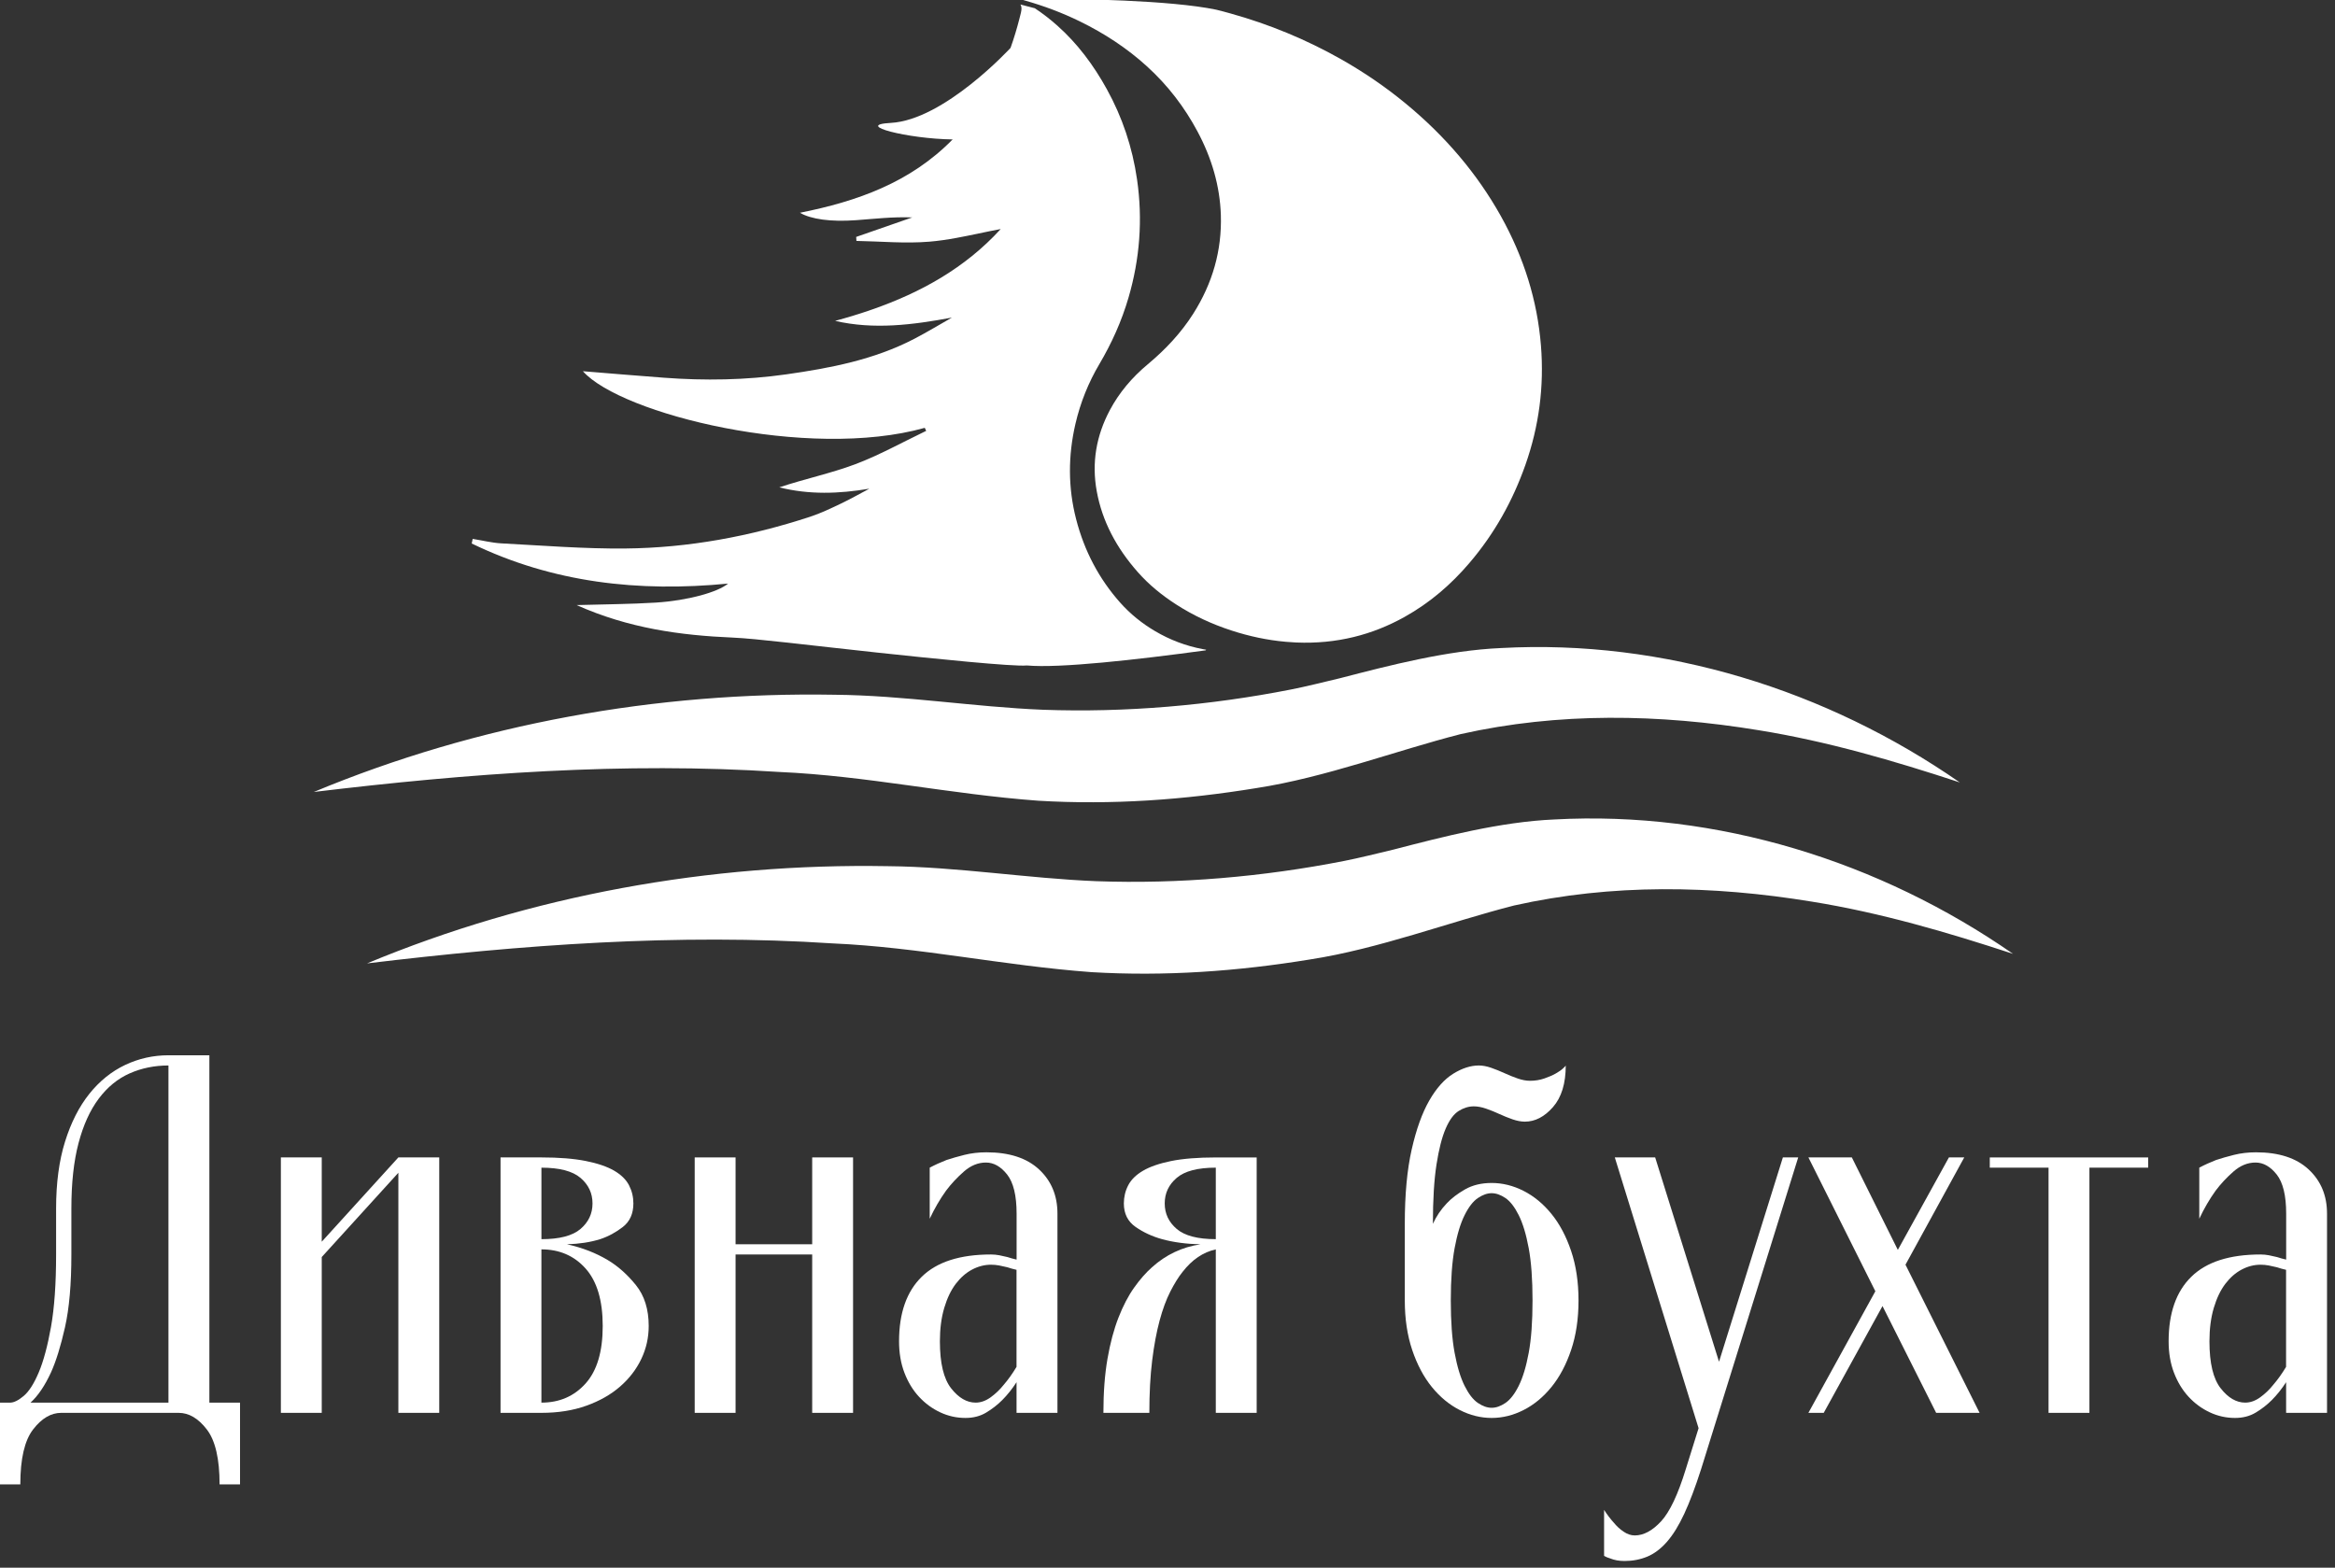
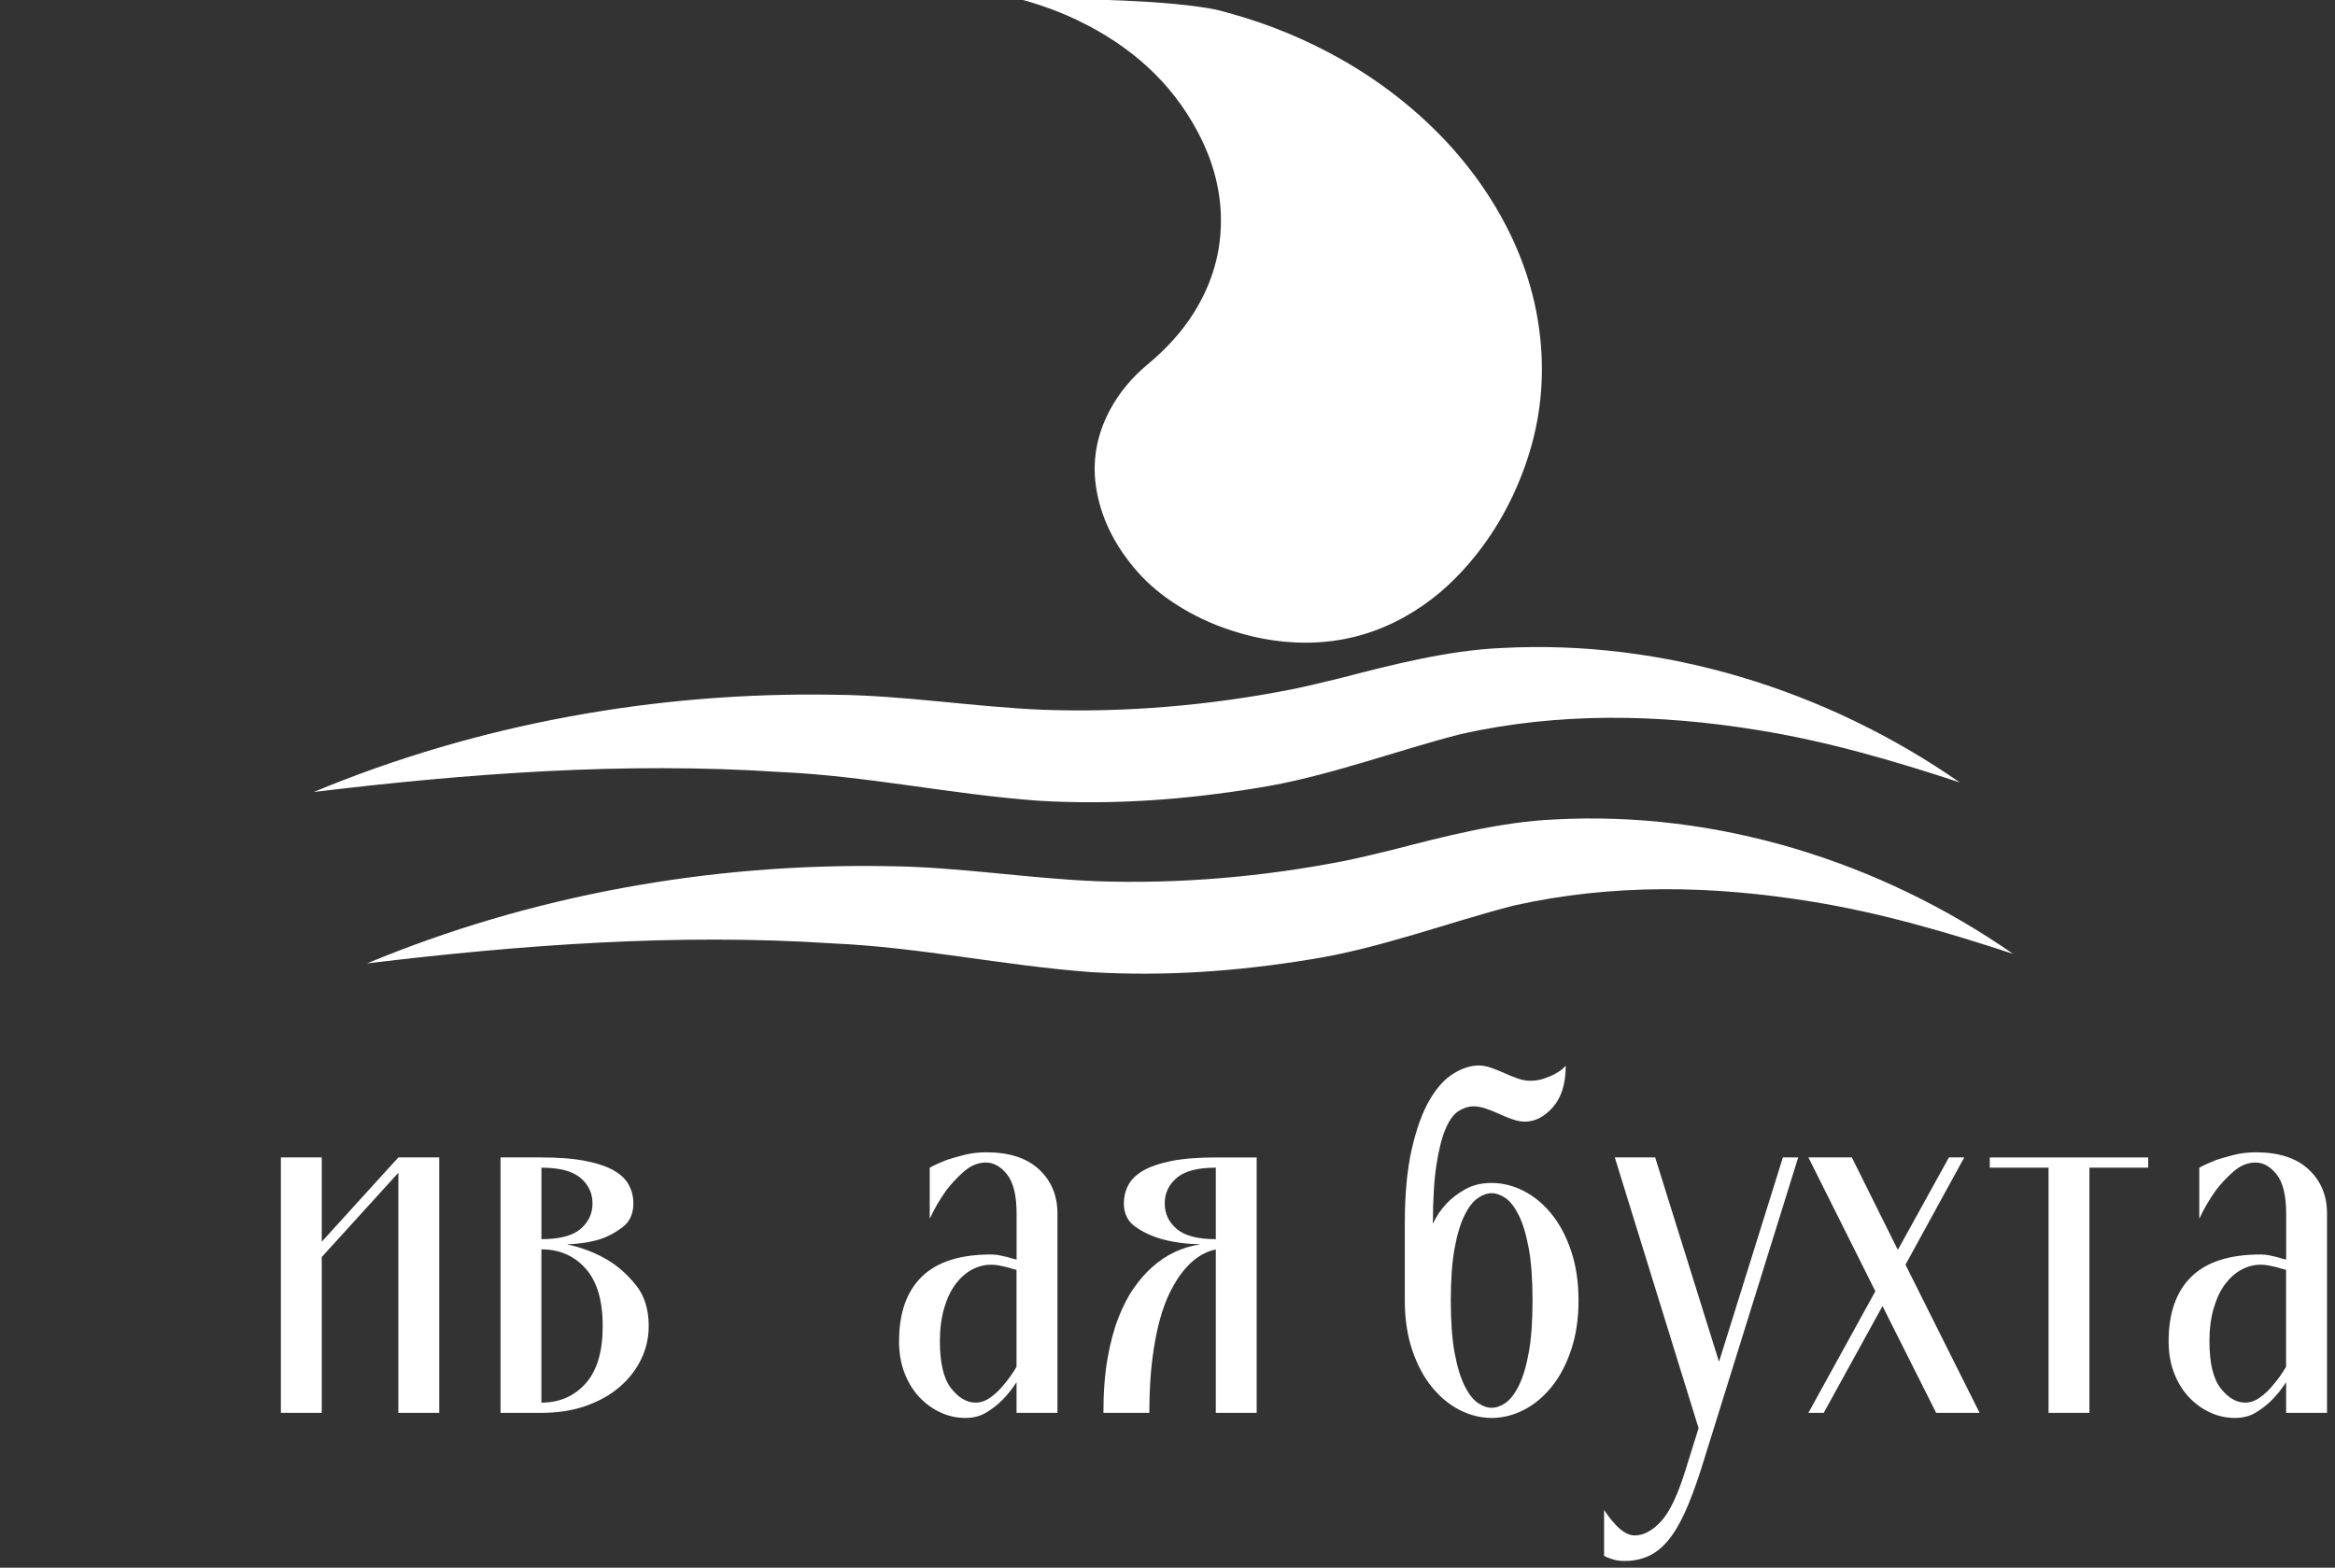
<svg xmlns="http://www.w3.org/2000/svg" width="124" height="83.262" version="1.1" viewBox="0 0 124 83.262">
  <rect x="0" y="0" width="124" height="83.262" fill="#333333" stroke="none" />
  <style type="text/css">.st0{fill:#1E3856;}</style>
  <g transform="matrix(.127 0 0 .127 -1.716 -22.085)" style="fill:#fff">
    <g style="fill:#fff">
-       <path class="st0" d="m39.1 764.75c-4.27 0-8.19 2.31-11.75 6.94s-5.34 12.29-5.34 22.97h-8.54v-34.18h4.27c1.57 0 3.45-0.93 5.66-2.78s4.31-5.13 6.3-9.83 3.7-11.04 5.13-19.01c1.42-7.97 2.14-18.09 2.14-30.34v-19.22c0-10.68 1.24-20.01 3.74-27.99 2.49-7.97 5.88-14.63 10.15-19.97s9.26-9.36 14.95-12.07c5.7-2.7 11.75-4.06 18.16-4.06h17.09v145.27h12.82v34.18h-8.55c0-10.68-1.78-18.34-5.34-22.97s-7.48-6.94-11.75-6.94zm44.86-145.27c-5.84 0-11.25 1.1-16.24 3.31s-9.29 5.73-12.93 10.57c-3.63 4.84-6.45 11.04-8.44 18.59-2 7.55-2.99 16.66-2.99 27.34v19.23c0 12.39-0.89 22.54-2.67 30.44s-3.74 14.21-5.87 18.91c-2.56 5.55-5.41 9.76-8.55 12.61h57.68v-141z" style="fill:#fff" />
      <path class="st0" d="m130.96 764.75v-106.82h17.09v35.25l32.04-35.25h17.09v106.82h-17.09v-100.41l-32.04 35.25v65.16z" style="fill:#fff" />
      <path class="st0" d="m250.59 694.25c6.41 1.42 12.1 3.63 17.09 6.62 4.27 2.56 8.19 6.05 11.75 10.47s5.34 10.11 5.34 17.09c0 4.84-1.03 9.44-3.1 13.78-2.07 4.35-5.02 8.19-8.87 11.54-3.84 3.35-8.54 6.02-14.1 8.01-5.55 2-11.82 2.99-18.8 2.99h-17.09v-106.82h17.09c7.4 0 13.6 0.5 18.59 1.5 4.98 1 8.93 2.35 11.86 4.06 2.92 1.71 4.98 3.74 6.19 6.09s1.82 4.88 1.82 7.58c0 4.27-1.46 7.55-4.38 9.83s-6.09 3.99-9.51 5.13c-4.13 1.28-8.75 1.99-13.88 2.13zm-10.68-2.13c7.55 0 12.99-1.42 16.34-4.27 3.34-2.85 5.02-6.41 5.02-10.68s-1.68-7.83-5.02-10.68c-3.35-2.85-8.8-4.27-16.34-4.27zm25.63 36.31c0-10.68-2.39-18.69-7.16-24.04-4.77-5.34-10.93-8.01-18.48-8.01v64.09c7.55 0 13.7-2.67 18.48-8.01 4.78-5.33 7.16-13.34 7.16-24.03z" style="fill:#fff" />
-       <path class="st0" d="m304 764.75v-106.82h17.09v36.32h32.04v-36.32h17.09v106.82h-17.09v-66.23h-32.04v66.23z" style="fill:#fff" />
      <path class="st0" d="m455.67 764.75h-17.09v-12.82c-1.85 2.85-3.85 5.34-5.98 7.48-2 2-4.24 3.74-6.73 5.23-2.49 1.5-5.38 2.24-8.65 2.24-3.71 0-7.23-0.78-10.57-2.35-3.35-1.57-6.3-3.74-8.87-6.52s-4.59-6.12-6.09-10.04c-1.5-3.91-2.24-8.29-2.24-13.14 0-11.82 3.17-20.83 9.51-27.02 6.34-6.2 15.99-9.29 28.95-9.29 1.14 0 2.28 0.11 3.42 0.32s2.28 0.46 3.42 0.75c1.28 0.43 2.56 0.78 3.85 1.07v-19.23c0-7.55-1.32-12.99-3.95-16.34-2.64-3.34-5.59-5.02-8.87-5.02s-6.34 1.25-9.19 3.74-5.34 5.16-7.48 8.01c-2.56 3.56-4.84 7.48-6.84 11.75v-21.36c2.14-1.14 4.49-2.21 7.05-3.21 2.14-0.71 4.63-1.42 7.48-2.14 2.85-0.71 5.91-1.07 9.19-1.07 9.54 0 16.88 2.39 22 7.16 5.13 4.77 7.69 10.93 7.69 18.48v83.32zm-27.77-61.95c-2.71 0-5.34 0.68-7.9 2.03s-4.84 3.35-6.84 5.98c-2 2.64-3.6 5.98-4.81 10.04s-1.82 8.73-1.82 13.99c0 9.12 1.57 15.67 4.7 19.65 3.13 3.99 6.55 5.98 10.25 5.98 2.14 0 4.24-0.75 6.3-2.24 2.06-1.5 3.88-3.24 5.45-5.23 1.85-2.14 3.63-4.63 5.34-7.48v-40.59c-1.28-0.28-2.56-0.64-3.85-1.07-1.14-0.28-2.28-0.53-3.42-0.75-1.12-0.21-2.26-0.31-3.4-0.31z" style="fill:#fff" />
      <path class="st0" d="m538.99 764.75h-17.09v-68.36c-5.27 1.14-9.9 4.27-13.89 9.4-1.71 2.14-3.42 4.88-5.13 8.23s-3.2 7.41-4.49 12.18c-1.28 4.77-2.32 10.33-3.1 16.66-0.78 6.34-1.18 13.64-1.18 21.9h-19.21c0-8.54 0.57-16.09 1.71-22.64s2.67-12.28 4.59-17.2c1.92-4.91 4.09-9.08 6.52-12.5 2.42-3.42 4.91-6.26 7.48-8.54 5.84-5.27 12.61-8.47 20.29-9.61-5.98-0.14-11.32-0.86-16.02-2.14-4.13-1.14-7.83-2.85-11.11-5.13s-4.91-5.55-4.91-9.83c0-2.7 0.6-5.23 1.82-7.58 1.21-2.35 3.27-4.38 6.19-6.09s6.84-3.06 11.75-4.06c4.91-0.99 11.14-1.5 18.69-1.5h17.09v106.81zm-17.09-102.54c-7.55 0-13 1.42-16.34 4.27-3.35 2.85-5.02 6.41-5.02 10.68s1.67 7.83 5.02 10.68c3.34 2.85 8.79 4.27 16.34 4.27z" style="fill:#fff" />
      <path class="st0" d="m673.57 717.75c0 7.69-1.03 14.6-3.1 20.72-2.07 6.13-4.81 11.29-8.23 15.49s-7.3 7.41-11.64 9.61c-4.35 2.21-8.8 3.31-13.35 3.31-4.56 0-9.01-1.11-13.35-3.31-4.34-2.21-8.22-5.41-11.64-9.61s-6.16-9.36-8.23-15.49c-2.06-6.12-3.1-13.03-3.1-20.72v-32.05c0-12.25 0.96-22.61 2.88-31.08s4.38-15.31 7.37-20.51 6.34-8.93 10.04-11.21 7.26-3.42 10.68-3.42c1.57 0 3.28 0.32 5.13 0.96s3.7 1.39 5.56 2.24c1.85 0.85 3.7 1.6 5.55 2.24s3.56 0.96 5.13 0.96c2.14 0 4.13-0.32 5.98-0.96s3.42-1.31 4.7-2.03c1.28-0.71 2.31-1.42 3.1-2.14 0.78-0.71 1.18-1.14 1.18-1.28 0 7.55-1.78 13.35-5.34 17.41s-7.48 6.09-11.75 6.09c-1.57 0-3.28-0.32-5.13-0.96s-3.7-1.39-5.55-2.24c-1.85-0.86-3.7-1.6-5.55-2.24s-3.56-0.96-5.13-0.96c-2.14 0-4.24 0.64-6.3 1.92-2.07 1.28-3.88 3.74-5.45 7.37s-2.85 8.65-3.85 15.06-1.5 14.67-1.5 24.78c1.42-3.13 3.34-5.98 5.77-8.54 1.99-2.14 4.56-4.09 7.69-5.88 3.13-1.78 6.84-2.67 11.11-2.67 4.56 0 9.01 1.11 13.35 3.31 4.34 2.21 8.22 5.41 11.64 9.61s6.16 9.37 8.23 15.49c2.07 6.14 3.1 13.04 3.1 20.73zm-36.32-44.86c-1.85 0-3.78 0.68-5.77 2.03-2 1.36-3.85 3.74-5.55 7.16-1.71 3.42-3.1 8.01-4.17 13.78s-1.6 13.07-1.6 21.9 0.53 16.13 1.6 21.9 2.46 10.36 4.17 13.78 3.56 5.81 5.55 7.16 3.92 2.03 5.77 2.03 3.77-0.67 5.77-2.03c1.99-1.35 3.85-3.74 5.55-7.16 1.71-3.42 3.1-8.01 4.17-13.78s1.6-13.06 1.6-21.9c0-8.83-0.53-16.13-1.6-21.9s-2.46-10.36-4.17-13.78-3.56-5.8-5.55-7.16c-1.99-1.35-3.92-2.03-5.77-2.03z" style="fill:#fff" />
      <path class="st0" d="m723.77 771.16-35.03-113.23h16.88l26.7 85.45 26.7-85.45h6.41l-40.59 130.32c-2.42 7.55-4.77 13.78-7.05 18.69s-4.7 8.83-7.26 11.75-5.31 4.98-8.22 6.19c-2.92 1.21-6.09 1.82-9.51 1.82-2.28 0-4.27-0.36-5.98-1.07-1-0.29-1.85-0.64-2.56-1.07v-19.23c1.28 1.99 2.63 3.77 4.06 5.34 1.14 1.42 2.49 2.67 4.06 3.74s3.13 1.6 4.7 1.6c3.7 0 7.37-1.96 11-5.88s7.08-11.21 10.36-21.9z" style="fill:#fff" />
      <path class="st0" d="m834.86 657.93-24.57 44.86 30.98 61.95h-18.16l-22.43-44.65-24.57 44.65h-6.41l27.99-50.84-27.99-55.97h18.16l19.23 38.67 21.36-38.67z" style="fill:#fff" />
      <path class="st0" d="m870.11 764.75v-102.54h-24.57v-4.27h66.23v4.27h-24.57v102.54z" style="fill:#fff" />
      <path class="st0" d="m986.54 764.75h-17.09v-12.82c-1.85 2.85-3.85 5.34-5.98 7.48-2 2-4.24 3.74-6.73 5.23-2.49 1.5-5.38 2.24-8.65 2.24-3.71 0-7.23-0.78-10.57-2.35-3.35-1.57-6.3-3.74-8.87-6.52-2.56-2.78-4.59-6.12-6.09-10.04-1.5-3.91-2.24-8.29-2.24-13.14 0-11.82 3.17-20.83 9.51-27.02 6.34-6.2 15.99-9.29 28.95-9.29 1.14 0 2.28 0.11 3.42 0.32s2.28 0.46 3.42 0.75c1.28 0.43 2.56 0.78 3.85 1.07v-19.23c0-7.55-1.32-12.99-3.95-16.34-2.64-3.34-5.59-5.02-8.87-5.02s-6.34 1.25-9.19 3.74-5.34 5.16-7.48 8.01c-2.56 3.56-4.84 7.48-6.84 11.75v-21.36c2.14-1.14 4.49-2.21 7.05-3.21 2.14-0.71 4.63-1.42 7.48-2.14 2.85-0.71 5.91-1.07 9.19-1.07 9.54 0 16.88 2.39 22 7.16 5.13 4.77 7.69 10.93 7.69 18.48v83.32zm-27.78-61.95c-2.71 0-5.34 0.68-7.9 2.03s-4.84 3.35-6.84 5.98c-2 2.64-3.6 5.98-4.81 10.04s-1.82 8.73-1.82 13.99c0 9.12 1.57 15.67 4.7 19.65 3.13 3.99 6.55 5.98 10.25 5.98 2.14 0 4.24-0.75 6.3-2.24 2.06-1.5 3.88-3.24 5.45-5.23 1.85-2.14 3.63-4.63 5.34-7.48v-40.59c-1.28-0.28-2.56-0.64-3.85-1.07-1.14-0.28-2.28-0.53-3.42-0.75-1.12-0.21-2.26-0.31-3.4-0.31z" style="fill:#fff" />
      <g style="fill:#fff">
        <g style="fill:#fff">
          <path class="st0" d="m441.43 173.72c0.01 0.07 0.03 0.14 0.04 0.21 0.19 0.06 0.4 0.12 0.59 0.18 7.99 2.26 15.68 5.15 23.03 8.75 10.34 5.06 19.66 11.21 27.84 18.62 9.02 8.16 15.96 17.39 21.31 27.39 6.02 11.25 9.37 22.88 9.77 34.91 0.48 14.89-3.5 28.64-11.57 41.35-5.01 7.89-11.47 14.84-18.98 21.1-6.65 5.54-11.98 11.9-15.84 19.13-5.7 10.71-7.71 22.05-5.48 34.11 2.26 12.3 8.13 23.52 17.21 33.76 4.56 5.16 10 9.62 16.08 13.52 7.09 4.56 14.79 8.15 23.04 10.83 7.4 2.41 14.95 4.03 22.66 4.71 0.03 0 0.07 0.01 0.11 0.01 1.39 0.09 2.49 0.17 3.22 0.22 0.24 0.01 0.46 0.03 0.62 0.04l0.51 0.03c16.85 0.7 31.81-3.2 45.25-10.7 10.75-6 19.51-13.68 26.99-22.42 10.67-12.45 18.29-26.29 23.53-41.16 5.67-16.09 7.88-32.7 6.5-49.87-1.5-18.74-7.08-36.83-16.82-54.27-9.84-17.58-23.09-33.27-39.81-47.03-8.33-6.87-17.33-13.03-26.98-18.49-14.56-8.23-29.97-14.61-46.26-19.14-1.97-0.56-3.96-1.08-5.96-1.57-19.17-3.97-57.41-4.6-77.54-4.63-1.02 0.12-2.04 0.26-3.06 0.41z" style="fill:#fff" />
        </g>
-         <path class="st0" d="m517.87 445.62c-0.07 0.08-0.15 0.17-0.21 0.25-28.98 3.95-61.2 7.56-74.78 6.32-5.34 0.58-39.36-2.89-62.21-5.35-30.13-3.25-50.91-5.88-60.69-6.3-22-0.93-43.69-3.91-65.35-13.6 12.03-0.35 22.61-0.38 33.15-1.04 13.41-0.86 25.88-4.35 30.18-7.95-37.35 3.65-73.29-0.32-107.2-16.76 0.14-0.65 0.27-1.28 0.41-1.93 4.03 0.64 8.02 1.67 12.07 1.88 17.26 0.9 34.54 2.31 51.8 2.14 26.35-0.26 52.13-5.05 77.22-13.28 4.41-1.44 8.66-3.49 12.87-5.49 4.04-1.92 7.94-4.15 11.9-6.24-12.79 2.16-25.17 2.56-37.65-0.56 10.53-3.53 21.37-5.79 31.65-9.63 5.49-2.06 10.81-4.58 16.1-7.21 1.85-0.9 3.67-1.83 5.51-2.76 2.71-1.35 5.43-2.72 8.16-4.03-0.2-0.41-0.4-0.84-0.6-1.26-48.69 13.66-127.03-5.69-142.95-23.68 11.07 0.9 22.48 1.87 33.9 2.72 17.07 1.28 34.12 1.01 51.1-1.4 18.47-2.63 36.73-6.11 53.54-14.85 5.34-2.78 10.51-5.92 15.75-8.89-16.47 3.05-32.54 5.12-48.83 1.37 21.12-5.72 40.8-13.81 57.33-27.19 4.19-3.39 8.16-7.11 11.92-11.21-6.12 1.12-12.3 2.58-18.54 3.71-3.76 0.69-7.54 1.26-11.34 1.57-10.07 0.84-20.29-0.14-30.45-0.32-0.03-0.56-0.07-1.12-0.11-1.67 7.81-2.72 15.63-5.43 23.43-8.15-8.15-0.33-15.84 0.6-23.55 1.16-10.57 0.75-18.75-0.4-23.4-3.11 24.01-4.79 46.17-12.64 63.86-30.67-18.62-0.23-41.71-6.06-25.88-6.91 22.42-1.21 50.09-31.37 50.09-31.37 1.42-3.96 2.63-8.01 3.69-12.12 0.22-0.85 0.44-1.71 0.65-2.57 0.38-1.57 0.31-2.67-0.21-3.45 2.02 0.5 4.02 1.03 6.02 1.56 3.28 2.18 6.44 4.61 9.47 7.32 8.31 7.4 15.1 16.43 20.73 26.68 6.34 11.52 10.59 24.03 12.55 37.6 2.43 16.81 1.14 33.24-3.55 49.35-2.91 10-7.1 19.22-12.22 27.89-4.53 7.66-7.91 15.98-10 25-3.08 13.33-3.12 26.63 0.3 39.85 3.48 13.5 9.7 25.03 18.32 34.77 4.34 4.9 9.29 8.85 14.66 12.01 6.27 3.71 12.9 6.19 19.84 7.52 0.53 0.09 1.03 0.19 1.55 0.28z" style="fill:#fff" />
      </g>
      <path class="st0" d="m144.72 505.1c68.53-28.53 143.4-41.96 217.74-40.66 28.93 0.24 58.52 5.13 87.22 6.28 34.52 1.24 69.8-1.82 103.69-8.48 5.81-1.13 14.65-3.32 20.45-4.71 20.68-5.37 44.82-11.64 67.3-12.62 68.27-3.75 136.22 17.54 191.88 56.2-27.67-9.1-55.51-17.23-84.07-21.83-41.76-6.85-83.65-7.56-124.59 1.61-27.34 6.99-56.49 18.11-85.36 22.57-30.37 4.96-60.55 7.12-91.32 5.3-37.03-2.73-71.7-10.41-108.33-12.03-64.82-4.26-130.02 0.59-194.61 8.37z" style="fill:#fff" />
      <path class="st0" d="m166.99 576.79c68.53-28.53 143.4-41.97 217.74-40.66 28.93 0.24 58.52 5.13 87.22 6.28 34.52 1.24 69.8-1.82 103.69-8.48 5.81-1.13 14.65-3.32 20.45-4.71 20.68-5.37 44.82-11.64 67.3-12.62 68.27-3.75 136.22 17.54 191.88 56.2-27.67-9.1-55.51-17.23-84.07-21.83-41.76-6.85-83.65-7.56-124.59 1.61-27.34 6.99-56.49 18.11-85.36 22.57-30.37 4.96-60.55 7.12-91.32 5.3-37.03-2.73-71.7-10.41-108.33-12.03-64.82-4.26-130.02 0.59-194.61 8.37z" style="fill:#fff" />
    </g>
  </g>
</svg>